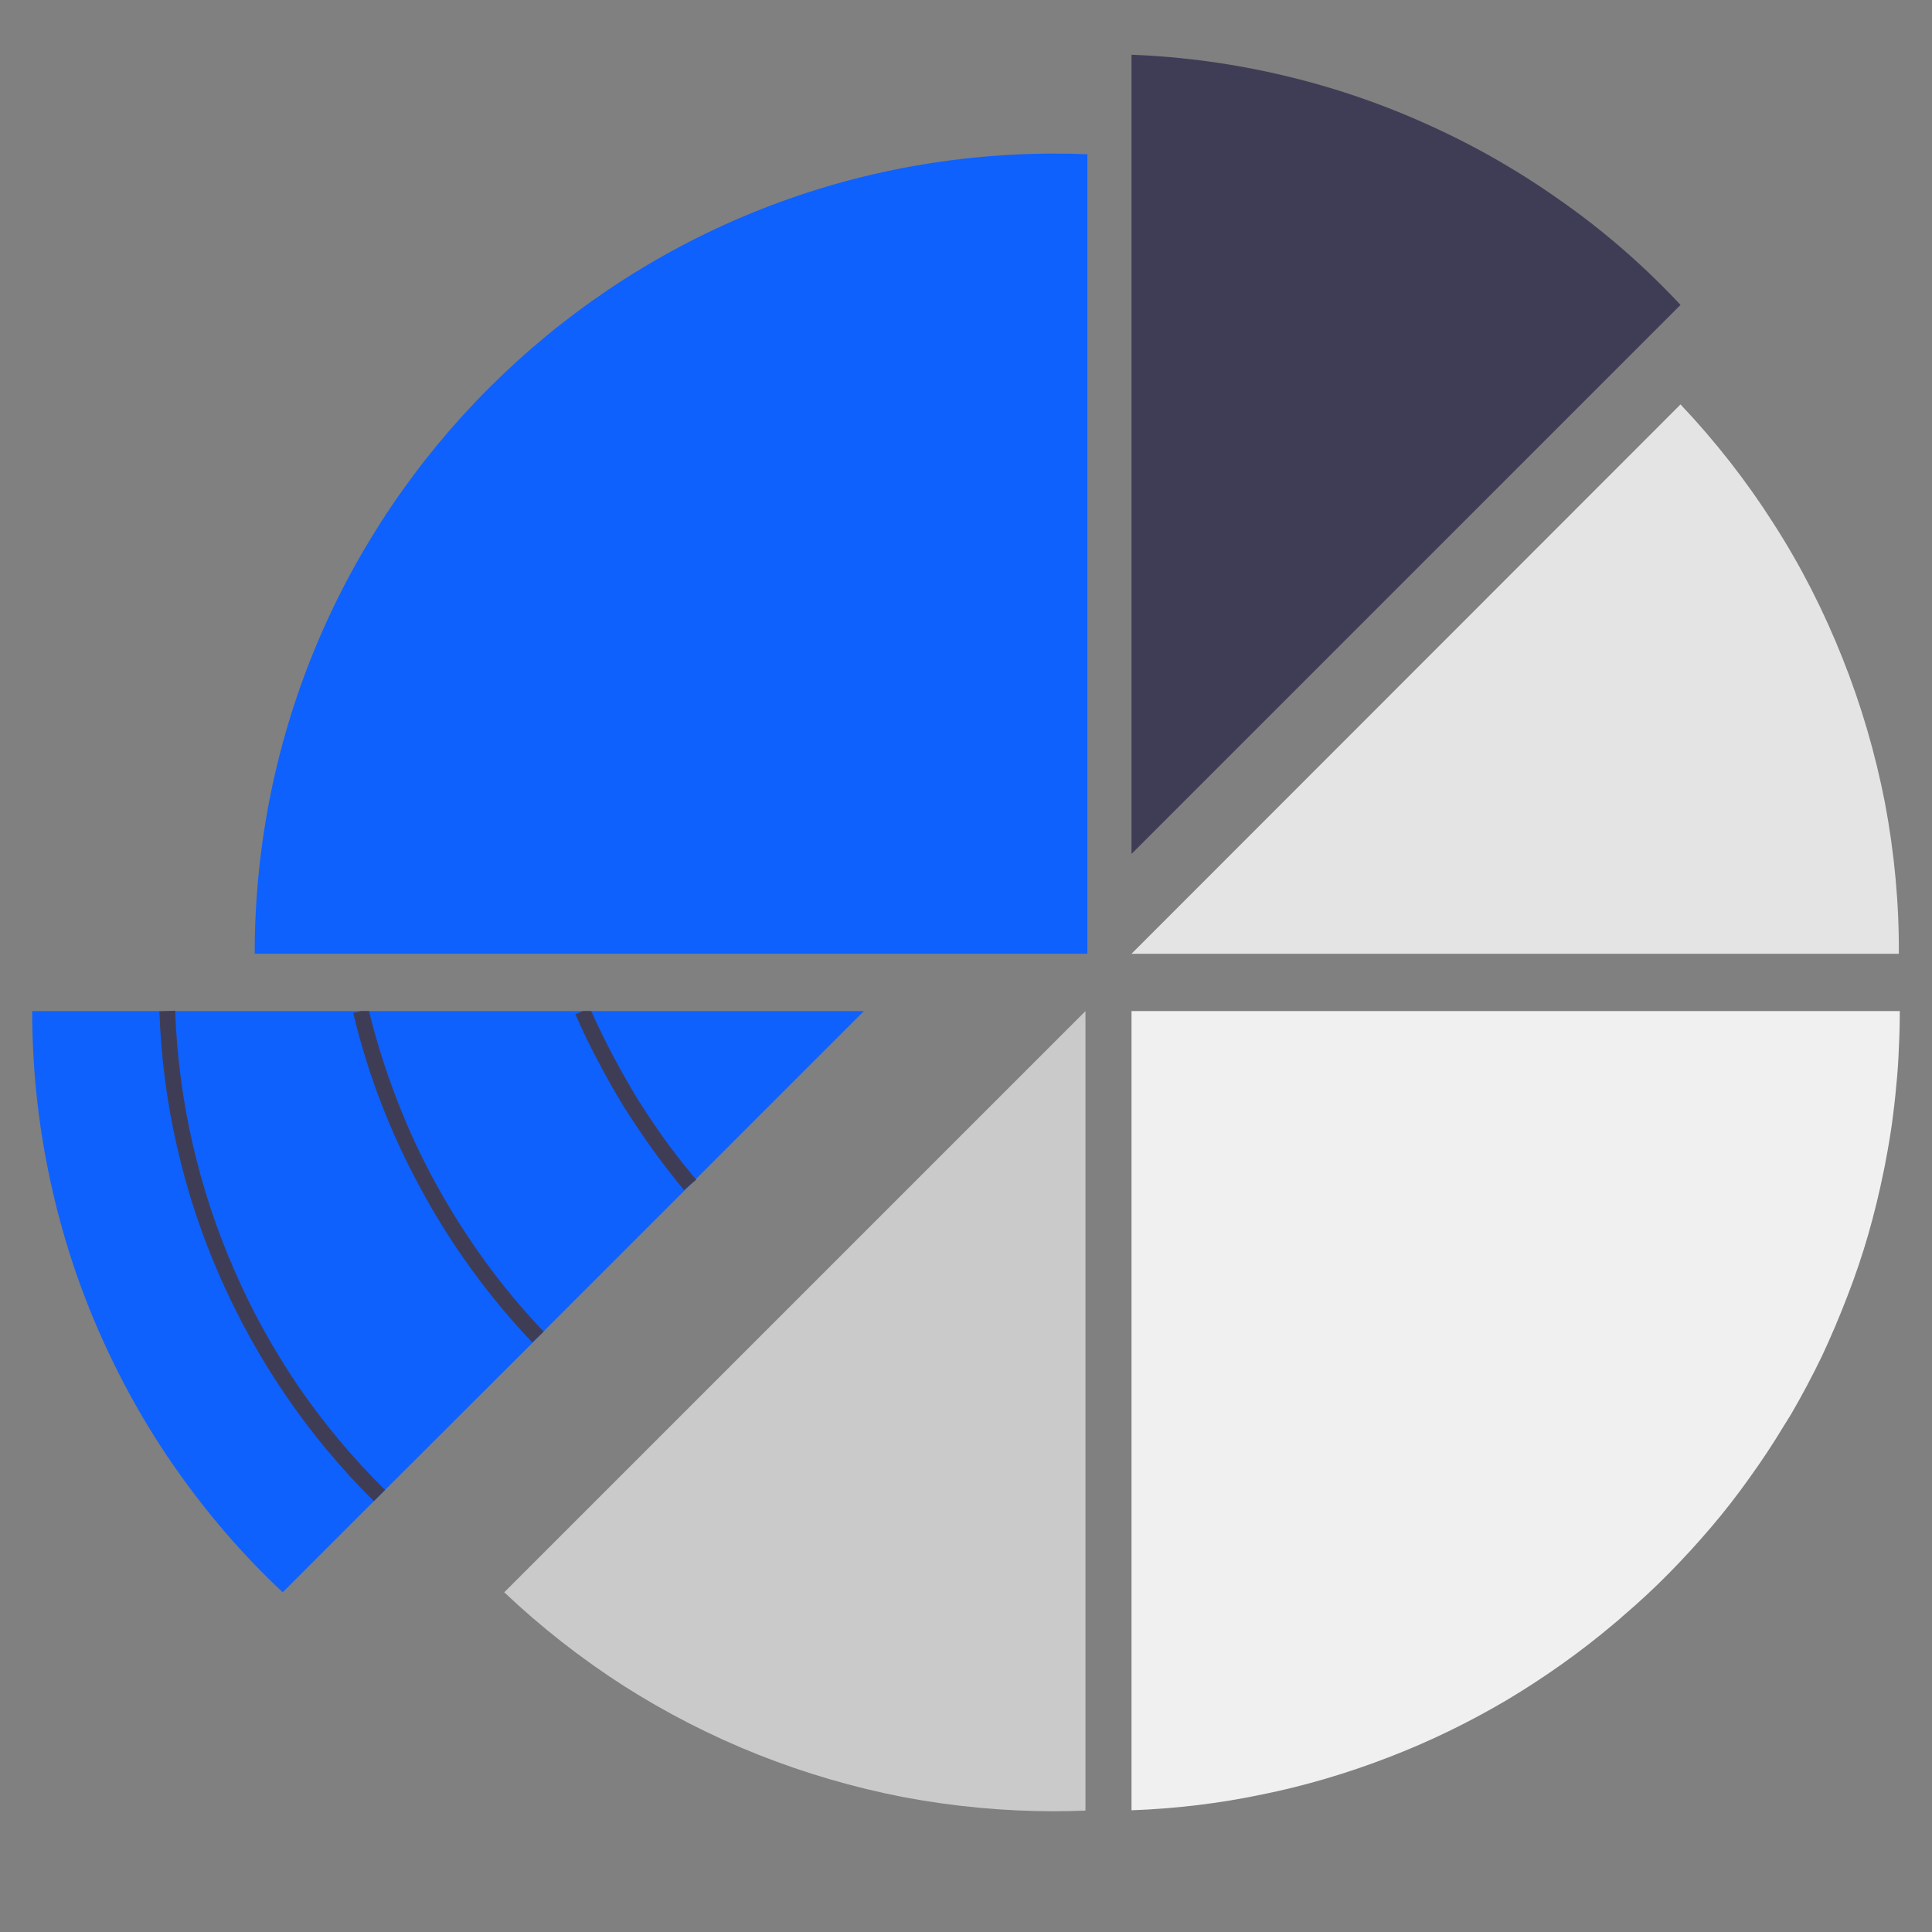
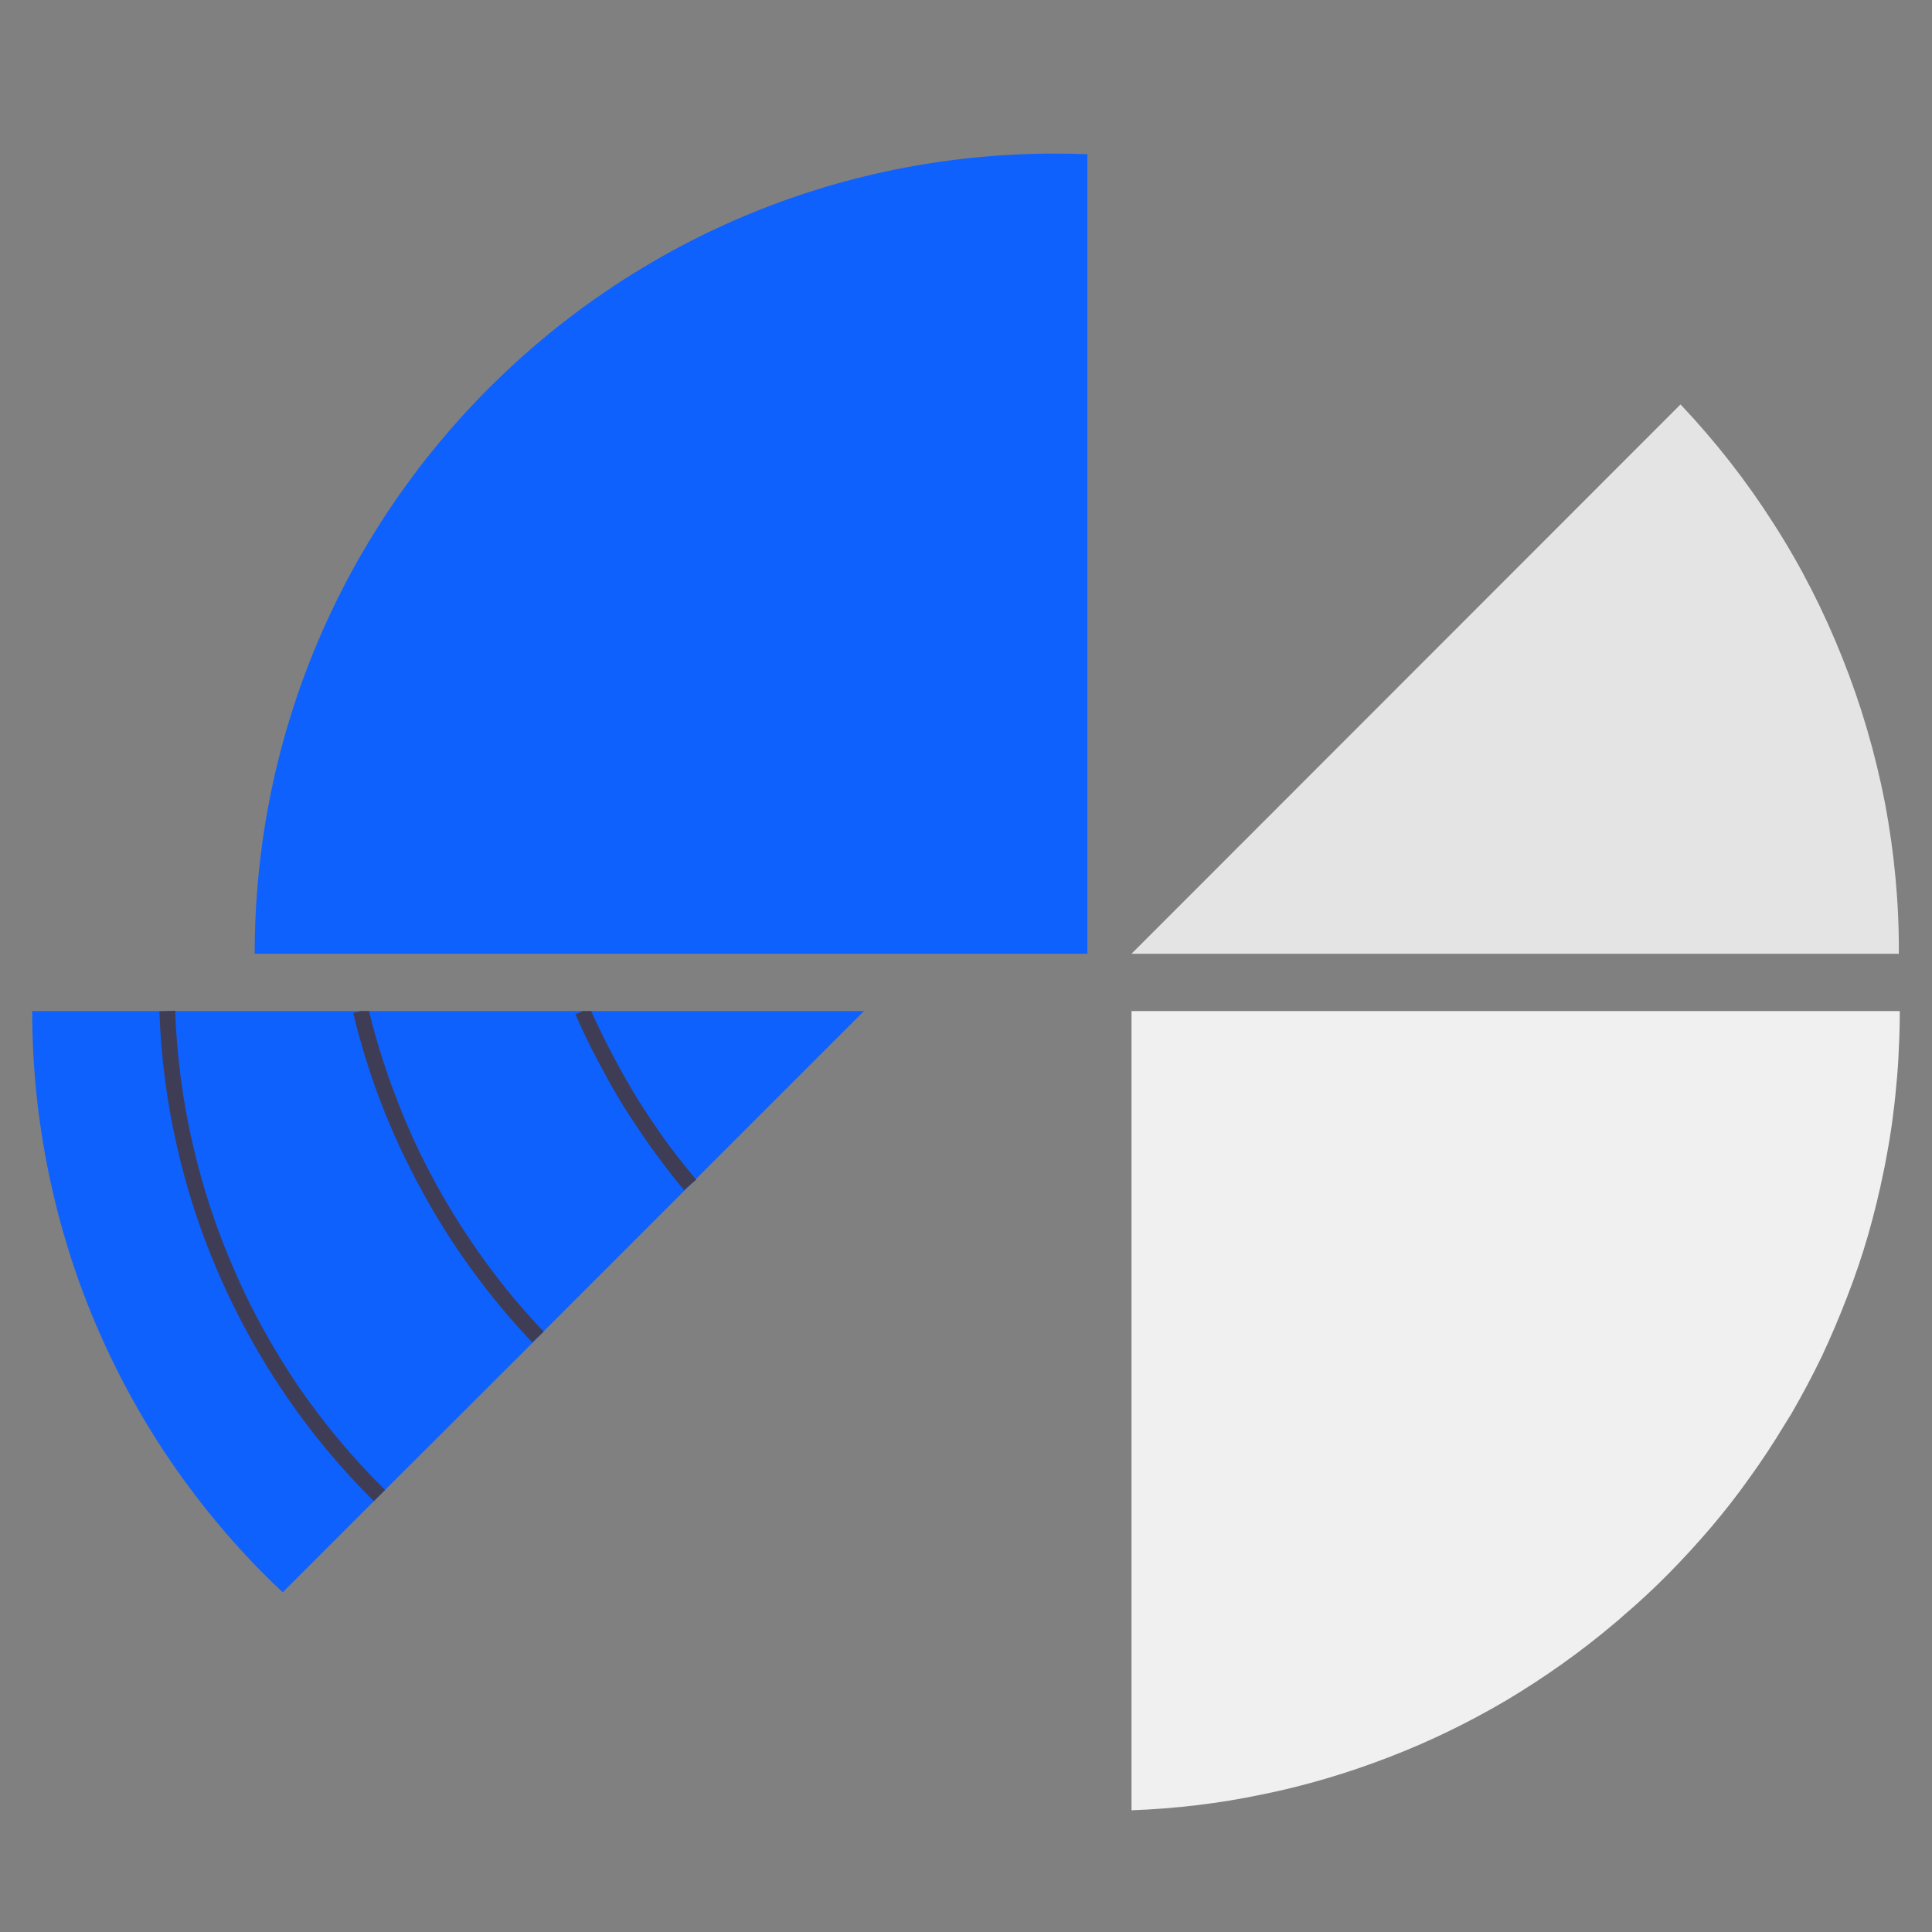
<svg xmlns="http://www.w3.org/2000/svg" version="1.2" viewBox="0 0 600 600" width="600" height="600">
  <rect x="0" y="0" width="600" height="600" fill="#808080" stroke="none" />
  <title>New Project</title>
  <style>
		.s0 { fill: #3f3d56 } 
		.s1 { fill: #e4e4e4 } 
		.s2 { fill: #f0f0f0 } 
		.s3 { fill: #cacaca } 
		.s4 { fill: #0e61fd } 
	</style>
-   <path id="Layer" class="s0" d="m351.4 265.2v-248.2c16 0.6 31.9 2.8 47.5 6.5 15.6 3.7 30.8 8.9 45.4 15.6 14.6 6.6 28.5 14.7 41.5 24 13.1 9.3 25.2 19.9 36.1 31.6z" />
+   <path id="Layer" class="s0" d="m351.4 265.2v-248.2z" />
  <path id="Layer" class="s1" d="m550.8 162.6c8.5 13.2 15.6 27.2 21.4 41.8 5.8 14.5 10.2 29.6 13.2 45 2.9 15.4 4.4 31.1 4.3 46.8h-238.3l170.5-170.6c10.8 11.4 20.5 23.8 28.9 37z" />
  <path id="Layer" class="s2" d="m590 314q0 5.8-0.3 11.6-0.2 5.8-0.8 11.6-0.5 5.7-1.3 11.5-0.8 5.7-1.9 11.4-0.3 1.8-0.7 3.6-2 9.9-4.8 19.7-2.8 9.7-6.5 19.2-3.6 9.4-7.9 18.6-4.4 9.1-9.5 17.9-1.1 1.8-2.3 3.7-5 8.3-10.7 16.2-5.6 7.9-11.9 15.3-6.3 7.4-13.1 14.3-6.8 6.9-14.2 13.2-1.4 1.3-2.9 2.5c-10.4 8.8-21.6 16.7-33.3 23.7-11.7 6.9-24 12.9-36.8 17.8-12.7 4.9-25.8 8.8-39.2 11.5-13.3 2.8-26.9 4.4-40.5 4.9v-248.2z" />
-   <path id="Layer" class="s3" d="m280.5 558.1c-15.4-3-30.5-7.4-45.1-13.2-14.6-5.8-28.6-13-41.8-21.4-13.2-8.5-25.6-18.2-37-29l180.5-180.5v248.3q-4.9 0.2-9.8 0.2c-15.7 0-31.4-1.5-46.8-4.4z" />
  <path id="Layer" class="s4" d="m337.7 47.9v248.3h-258.6c0-137.3 111.3-248.5 248.5-248.5q5.1 0 10.1 0.2z" />
  <path id="Layer" class="s4" d="m268.3 314l-52.2 52.2-1.7 1.7-0.1 0.1-45.5 45.5-1.7 1.8-49.3 49.2-1.7 1.7-28.3 28.3c-12.3-11.5-23.3-24.3-33-38.1-9.7-13.8-17.9-28.6-24.6-44.1-6.7-15.5-11.7-31.6-15.1-48.1-3.4-16.5-5.1-33.3-5.1-50.2z" />
  <path id="Layer" class="s0" d="m116.1 466.2c-10.1-10-19.2-20.9-27.2-32.6-8-11.7-14.9-24.1-20.6-37.1-5.7-13-10.2-26.5-13.3-40.3-3.2-13.8-5-27.9-5.5-42.1l4.9-0.2c0.5 13.9 2.3 27.7 5.4 41.2 3.1 13.5 7.4 26.7 13 39.4 5.5 12.8 12.3 24.9 20.1 36.4 7.9 11.4 16.8 22.1 26.7 31.8z" />
  <path id="Layer" class="s0" d="m168.8 413.6l-3.5 3.3q-10.2-10.7-18.8-22.6-8.7-11.9-15.7-24.9-7.1-13-12.4-26.7-5.3-13.8-8.7-28.1l2.4-0.6h2.5q3.4 13.9 8.6 27.3 5.1 13.4 12 26 6.9 12.6 15.3 24.2 8.4 11.6 18.3 22z" />
  <path id="Layer" class="s0" d="m216.2 366.4l-1.8 1.5-0.1 0.1-1.9 1.6q-5.1-6.2-9.8-12.7-4.7-6.6-9-13.4-4.2-6.9-7.9-14-3.8-7.1-7-14.5l2.3-1h2.6q3.2 7.1 6.8 13.9 3.6 6.8 7.6 13.4 4.1 6.5 8.6 12.8 4.5 6.2 9.5 12.1 0 0.1 0 0.1 0 0 0 0 0.1 0 0.1 0.1 0 0 0 0z" />
</svg>